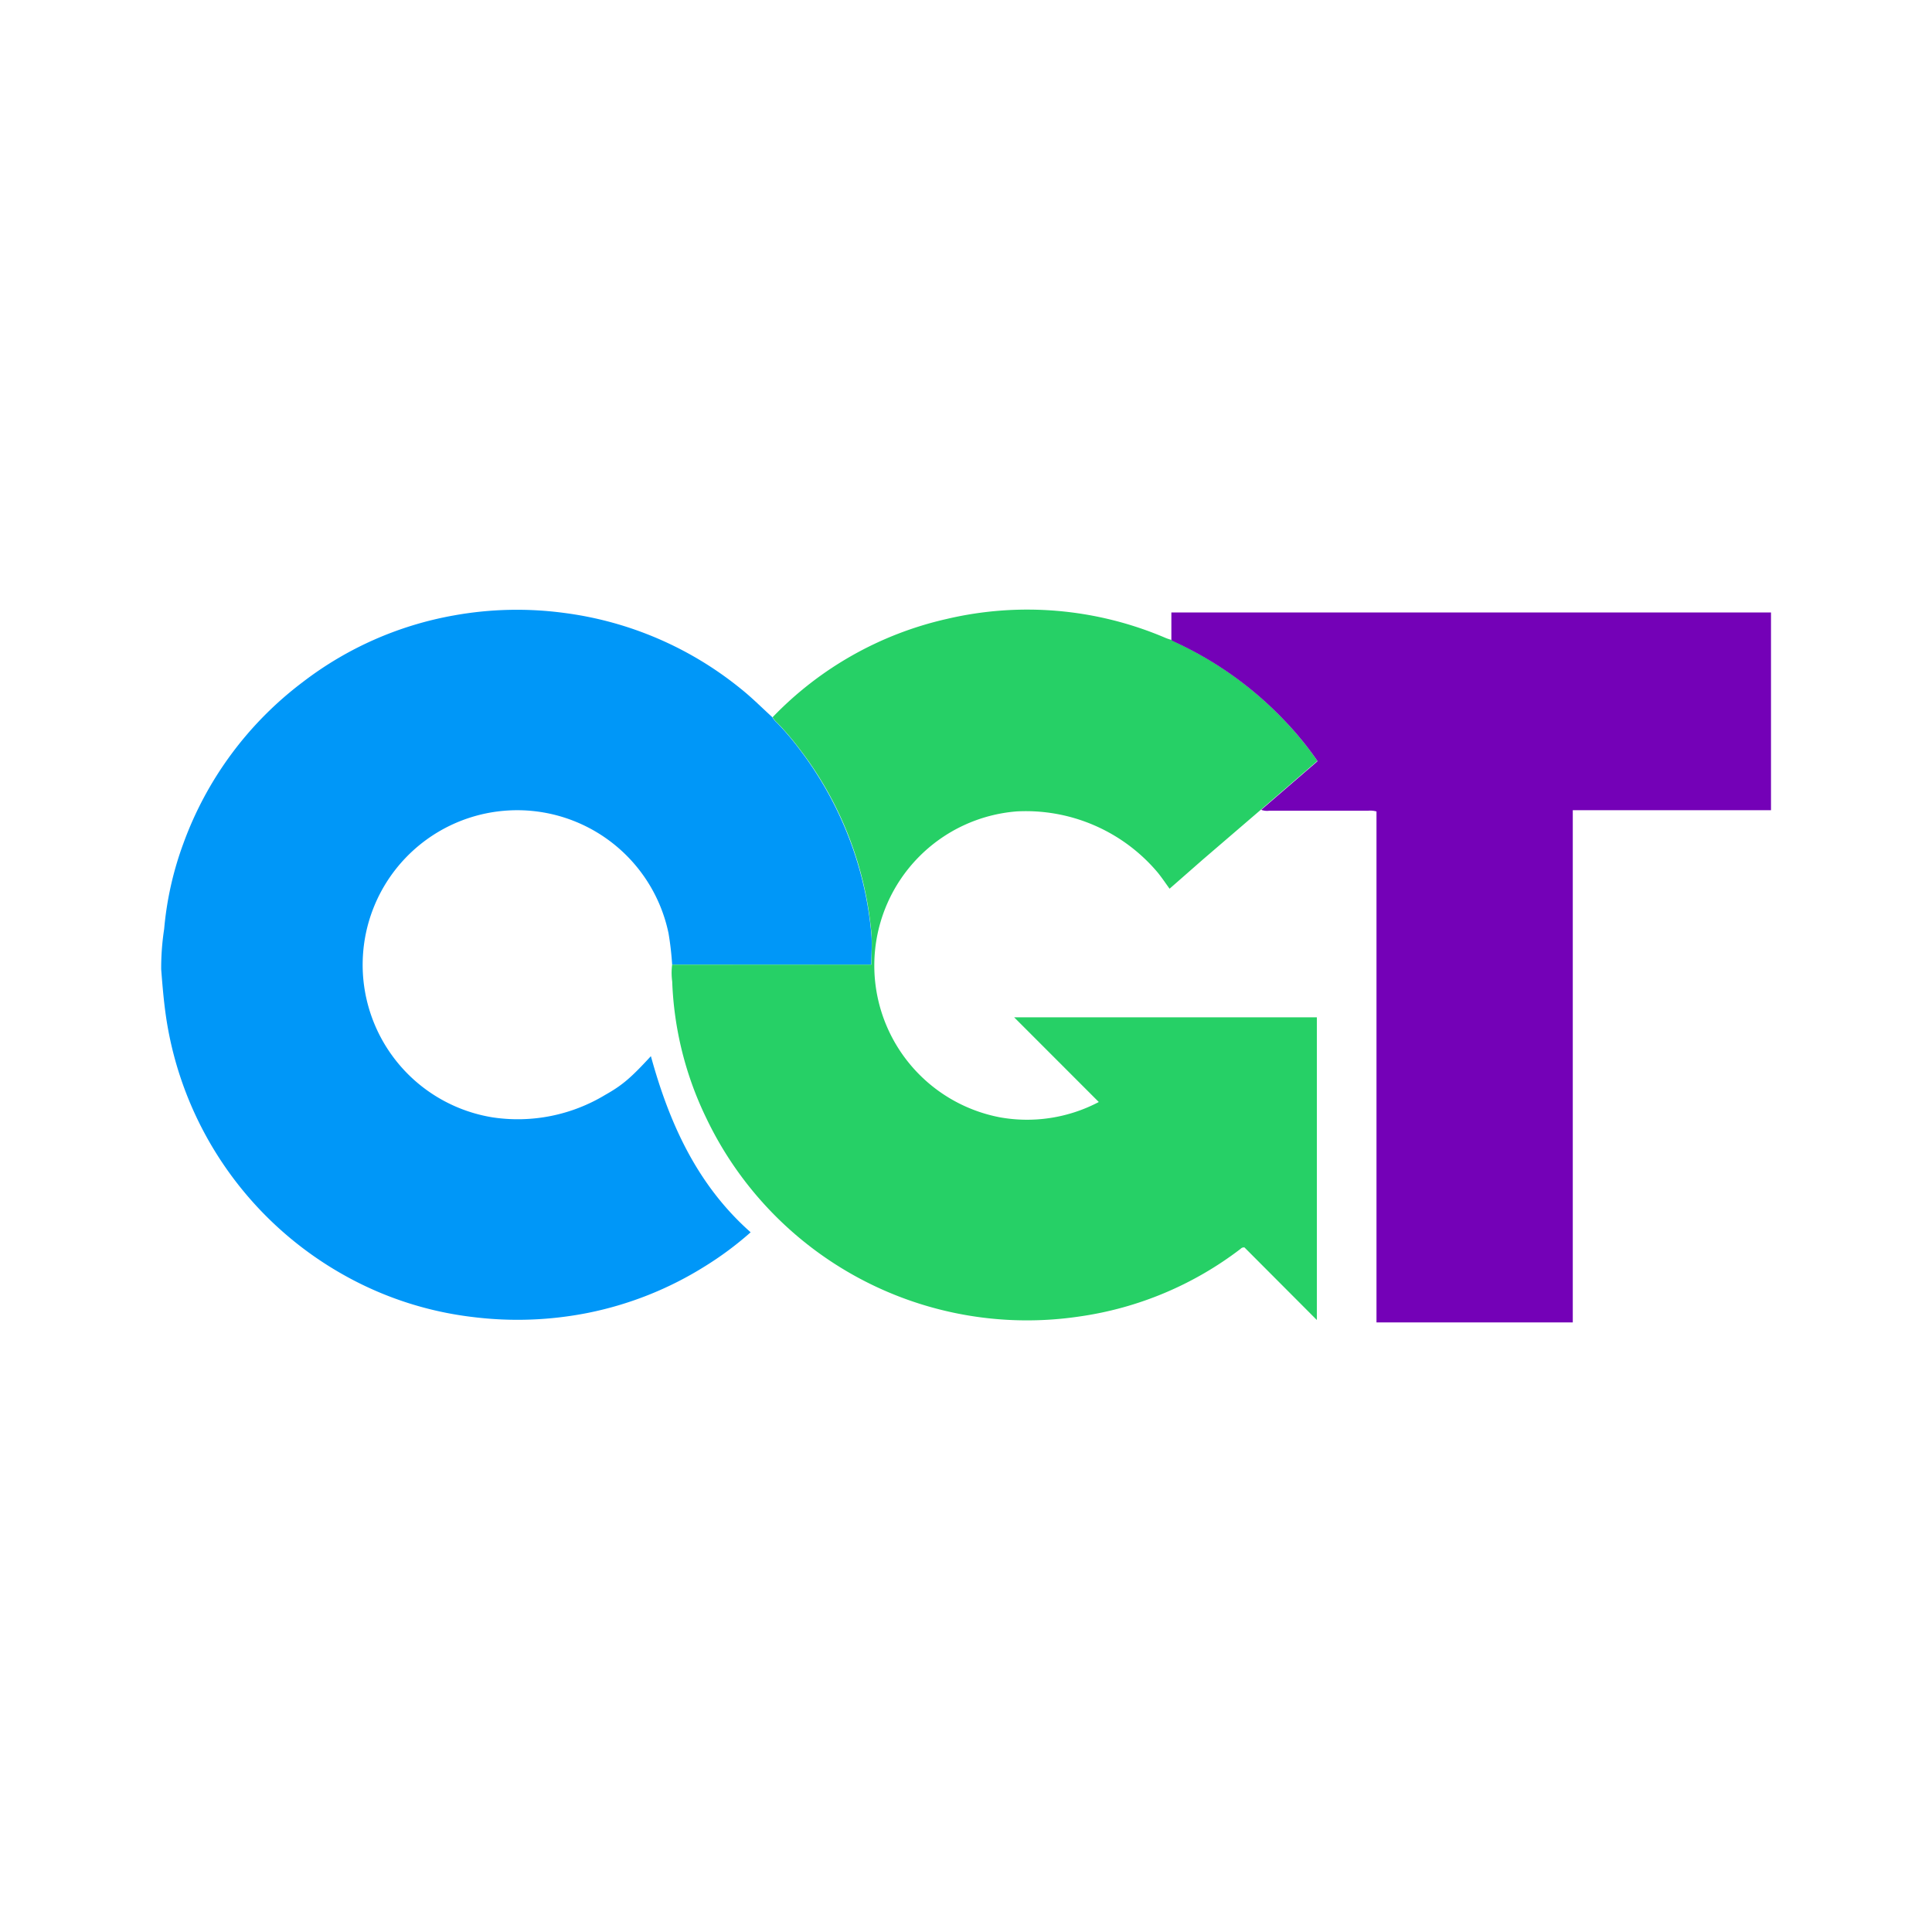
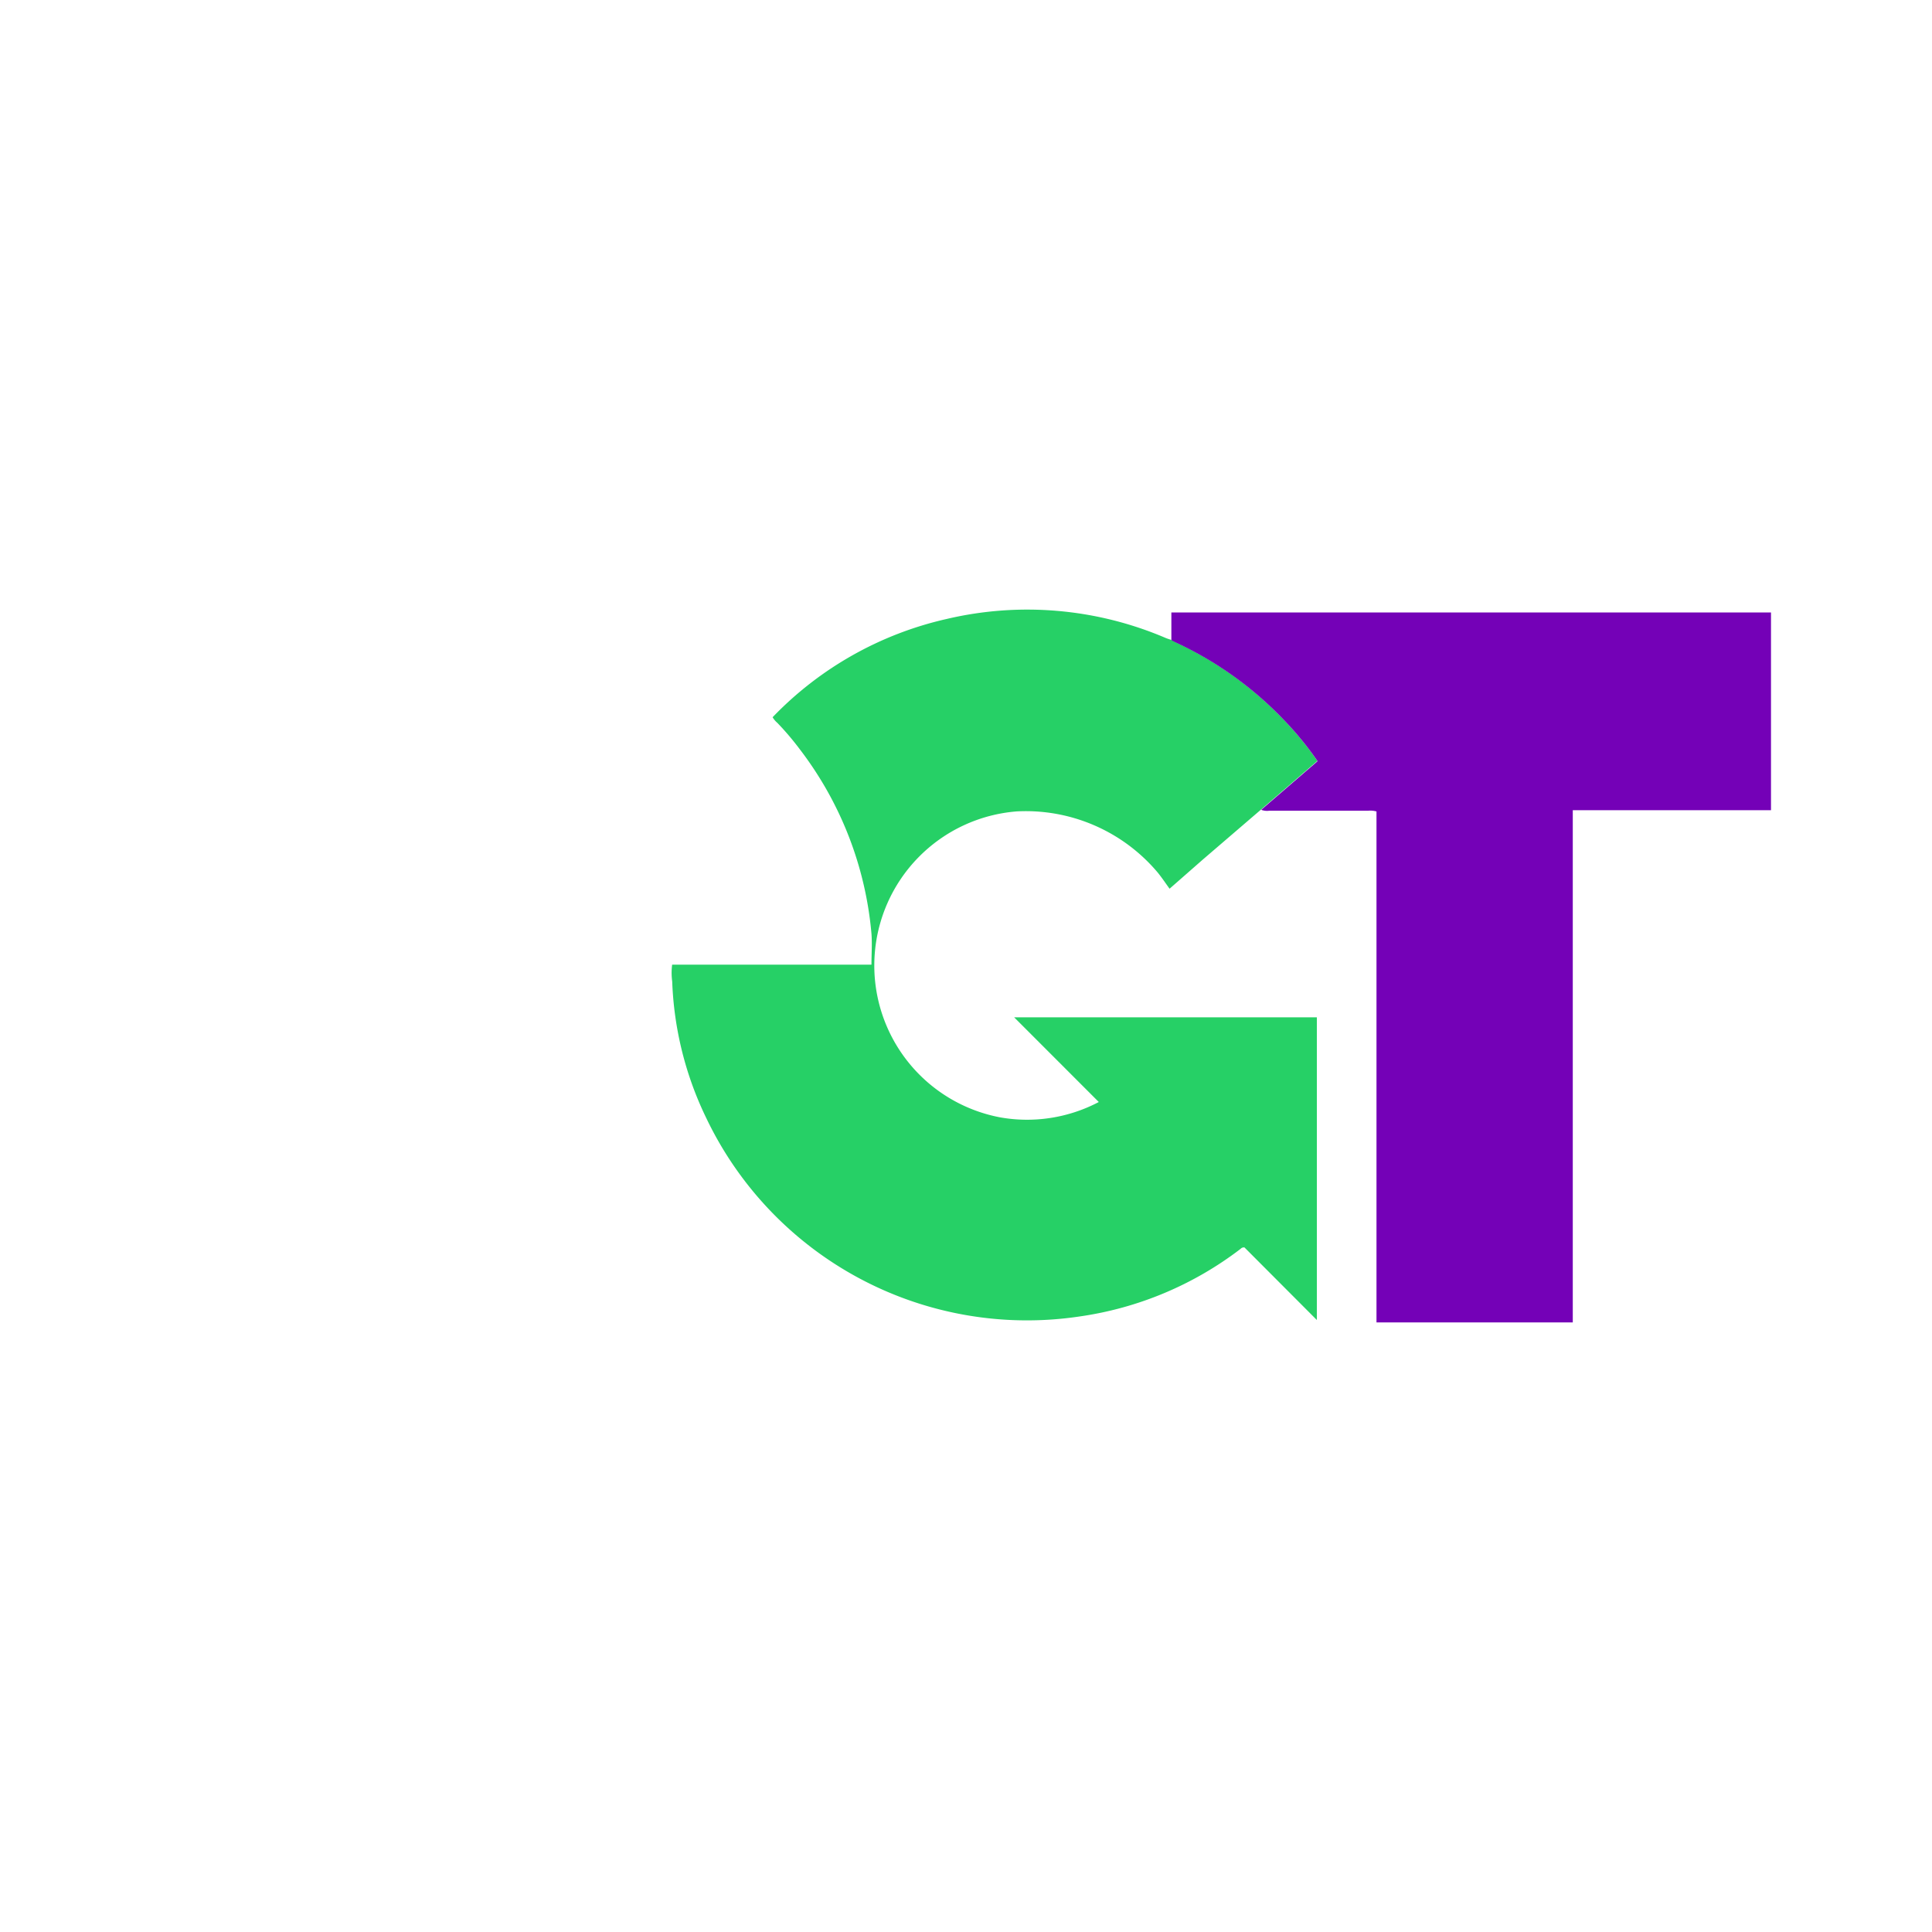
<svg xmlns="http://www.w3.org/2000/svg" id="Layer_1" data-name="Layer 1" viewBox="0 0 300 300">
-   <path d="M104.37,149.79a47.14,47.14,0,0,0-.56-4.87,24,24,0,1,0-27.28,28.59A26.26,26.26,0,0,0,94,170c2.68-1.51,4-2.67,7.07-6,2.87,10.45,7.19,20,15.49,27.35a51.72,51.72,0,0,1-7.18,5.33,54.22,54.22,0,0,1-18.07,7.18,56.11,56.11,0,0,1-17.87.65A53.68,53.68,0,0,1,54,198.32a55.18,55.18,0,0,1-28.28-40.86c-.32-2.3-.51-4.62-.69-6.94a39.79,39.79,0,0,1,.46-6.26,51.29,51.29,0,0,1,3-13.33,54.82,54.82,0,0,1,18.5-25A54,54,0,0,1,70.44,95.57a55.13,55.13,0,0,1,17.2-.39,54.57,54.57,0,0,1,27.29,11.69c1.77,1.4,3.35,3,5,4.5a3.41,3.41,0,0,0,.73.87,43.7,43.7,0,0,1,3.48,4.09A55.59,55.59,0,0,1,135.3,145c.14,1.57,0,3.16,0,4.81Z" fill="#0097f8" />
  <path d="M104.37,149.79h30.95c0-1.65.12-3.24,0-4.81a55,55,0,0,0-11.14-28.65,43.7,43.7,0,0,0-3.48-4.09,3.41,3.41,0,0,1-.73-.87,54,54,0,0,1,27-15.25A54.63,54.63,0,0,1,181,99.06c.28.12.57.2.86.3s.46.26.7.37a55.44,55.44,0,0,1,16.64,11.89,50.47,50.47,0,0,1,5.36,6.53c-.24.22-.44.39-.64.56l-8.11,7-9,7.73L181.61,138c-.63-.87-1.2-1.72-1.83-2.5a26.77,26.77,0,0,0-21.84-9.51,24,24,0,0,0-2.6,47.52,23.91,23.91,0,0,0,15.28-2.39l-13.14-13.15h47v47L193.24,193.7a.69.69,0,0,0-.6.22,53.54,53.54,0,0,1-25,10.5,55.19,55.19,0,0,1-58-30.87,52.91,52.91,0,0,1-5.26-21.14A10,10,0,0,1,104.37,149.79Z" fill="#26d066" />
  <path d="M195.84,125.75l8.11-7c.2-.17.4-.34.64-.56a50.47,50.47,0,0,0-5.36-6.53,55.44,55.44,0,0,0-16.64-11.89c-.24-.11-.47-.24-.7-.37V95.1H275v30.71H244.22v79.53H213.74V126a3.56,3.56,0,0,0-1.31-.11H197.08A2.61,2.61,0,0,1,195.84,125.75Z" fill="#7401b7" />
</svg>